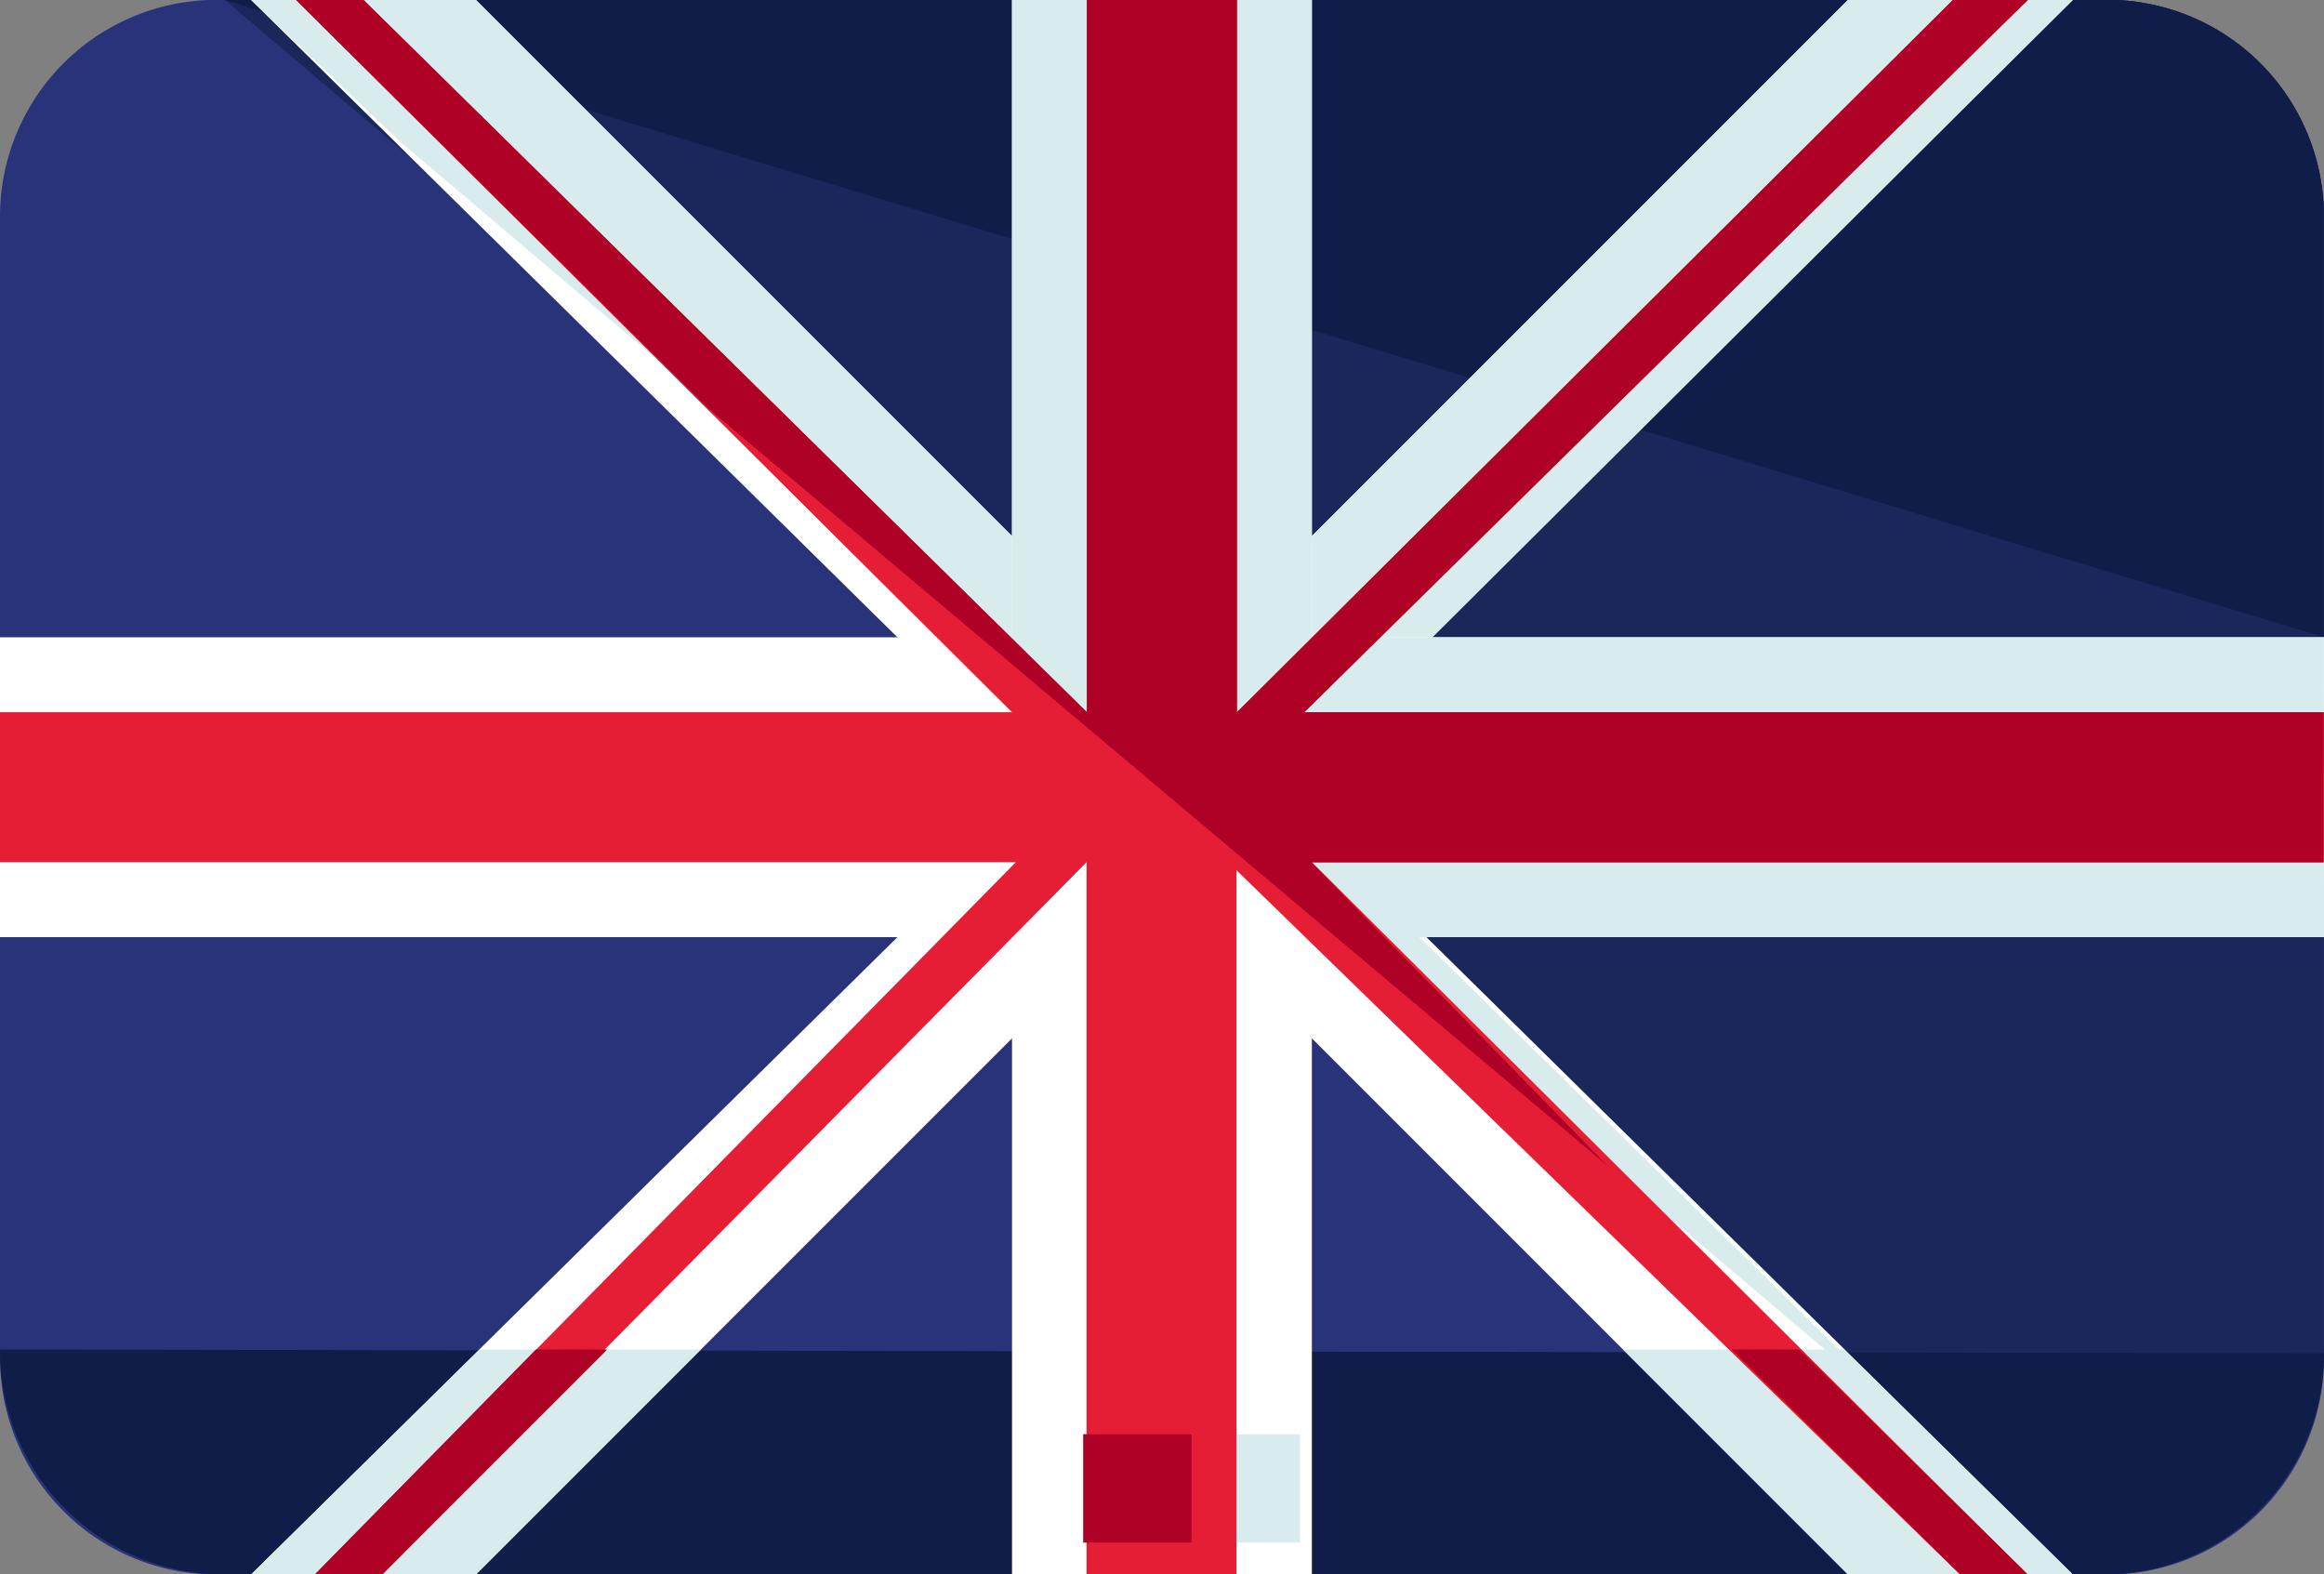
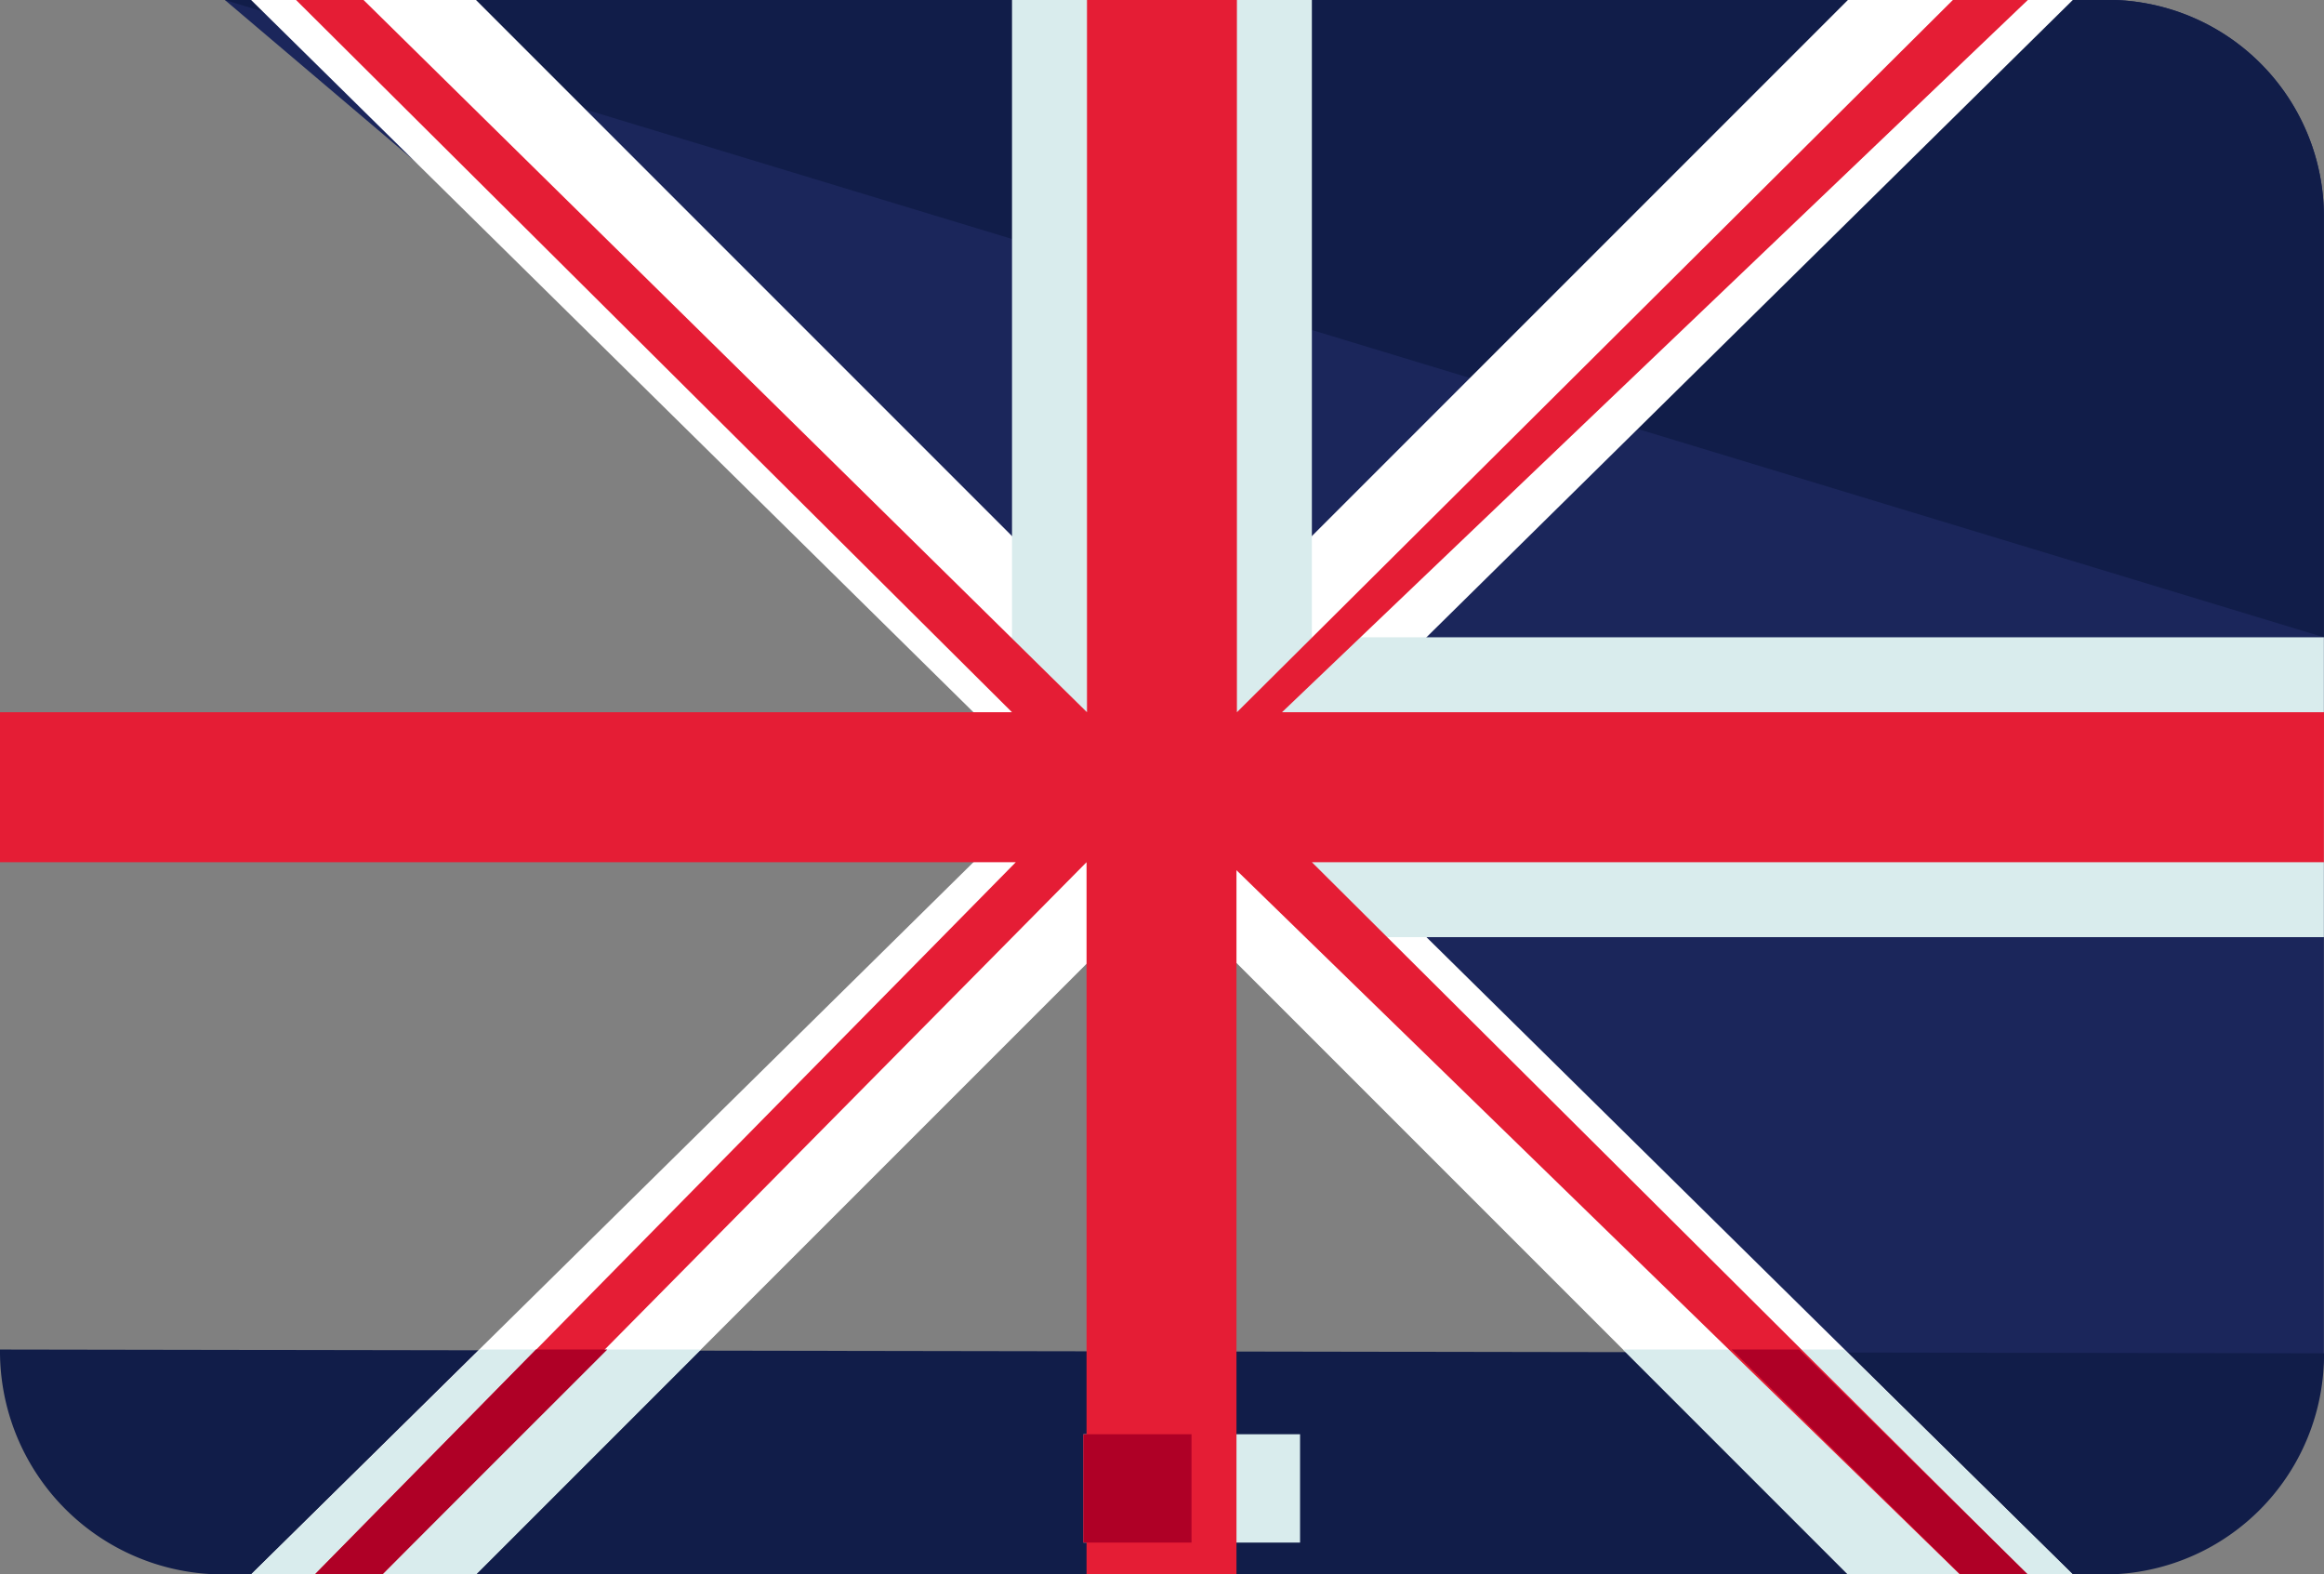
<svg xmlns="http://www.w3.org/2000/svg" width="21.453" height="14.532" viewBox="0 0 21.453 14.532">
  <rect x="0" y="0" width="21.453" height="14.532" fill="#808080" stroke="none" />
  <defs>
    <style>.a{fill:#29337a;}.b{fill:#1b265b;}.c{fill:#111d49;}.d{fill:#fff;}.e{fill:#d9eced;}.f{fill:#e51d35;}.g{fill:#af0026;}</style>
  </defs>
-   <path class="a" d="M21.453,92.525a2,2,0,0,1-2.076,2.007H2.076A2,2,0,0,1,0,92.525V82.007A2,2,0,0,1,2.076,80h17.3a2,2,0,0,1,2.076,2.007Z" transform="translate(0 -80)" />
  <path class="b" d="M48,80H65.3a2,2,0,0,1,2.076,2.007V92.525a2.156,2.156,0,0,1-2.249,2.007" transform="translate(-45.924 -80)" />
  <path class="c" d="M48,80H65.3a2,2,0,0,1,2.076,2.007v3.875" transform="translate(-45.924 -80)" />
  <path class="c" d="M21.453,368.035a2.031,2.031,0,0,1-2.076,2.041H2.076A2.06,2.06,0,0,1,0,368" transform="translate(0 -355.544)" />
  <path class="d" d="M63.046,87.266,70.416,80H68.34l-6.332,6.332L55.676,80H53.6l7.37,7.266L53.6,94.532h2.076L62.008,88.2l6.332,6.332h2.076Z" transform="translate(-51.282 -80)" />
  <g transform="translate(2.318)">
    <path class="e" d="M55.711,368,53.6,370.076h2.076L57.752,368Z" transform="translate(-53.6 -355.544)" />
    <path class="e" d="M346.4,368l2.076,2.076h2.076L348.441,368Z" transform="translate(-333.736 -355.544)" />
-     <path class="e" d="M69.067,93.252l-6.021-5.917L70.416,80H68.34l-6.332,6.332L55.676,80H53.6l1.384,1.315Z" transform="translate(-53.6 -80)" />
  </g>
-   <path class="d" d="M21.453,85.882H12.11V80H9.342v5.882H0V88.65H9.342v5.882H12.11V88.65h9.342Z" transform="translate(0 -80)" />
  <g transform="translate(9.1)">
    <rect class="e" width="2" height="1" transform="translate(0.901 13.238)" />
    <path class="e" d="M213.41,80h-2.768v5.882H210.4l3.252,2.768h9.1V85.882H213.41Z" transform="translate(-210.4 -80)" />
  </g>
  <path class="f" d="M21.453,86.574H11.834L18.719,80h-.692l-6.609,6.574V80H10.034v6.574h0L3.356,80H2.733l6.609,6.574H0v1.384H9.377l-6.47,6.574h.623l6.5-6.574v6.574h1.384v-6.5l6.678,6.5h.623L12.11,87.958h9.342Z" transform="translate(0 -80)" />
  <g transform="translate(2.733)">
    <rect class="g" width="1" height="1" transform="translate(7.266 13.238)" />
    <path class="g" d="M69.241,368,67.2,370.076h.623L69.9,368Z" transform="translate(-67.027 -355.544)" />
    <path class="g" d="M369.6,368l2.111,2.076h.623L370.223,368Z" transform="translate(-356.348 -355.544)" />
-     <path class="g" d="M72.508,86.574,79.186,80h-.692l-6.609,6.574V80H70.5v6.574h0L63.823,80H63.2l3.806,3.771,8.3,6.989-2.733-2.8h9.342V86.574H72.508Z" transform="translate(-63.2 -80)" />
  </g>
</svg>